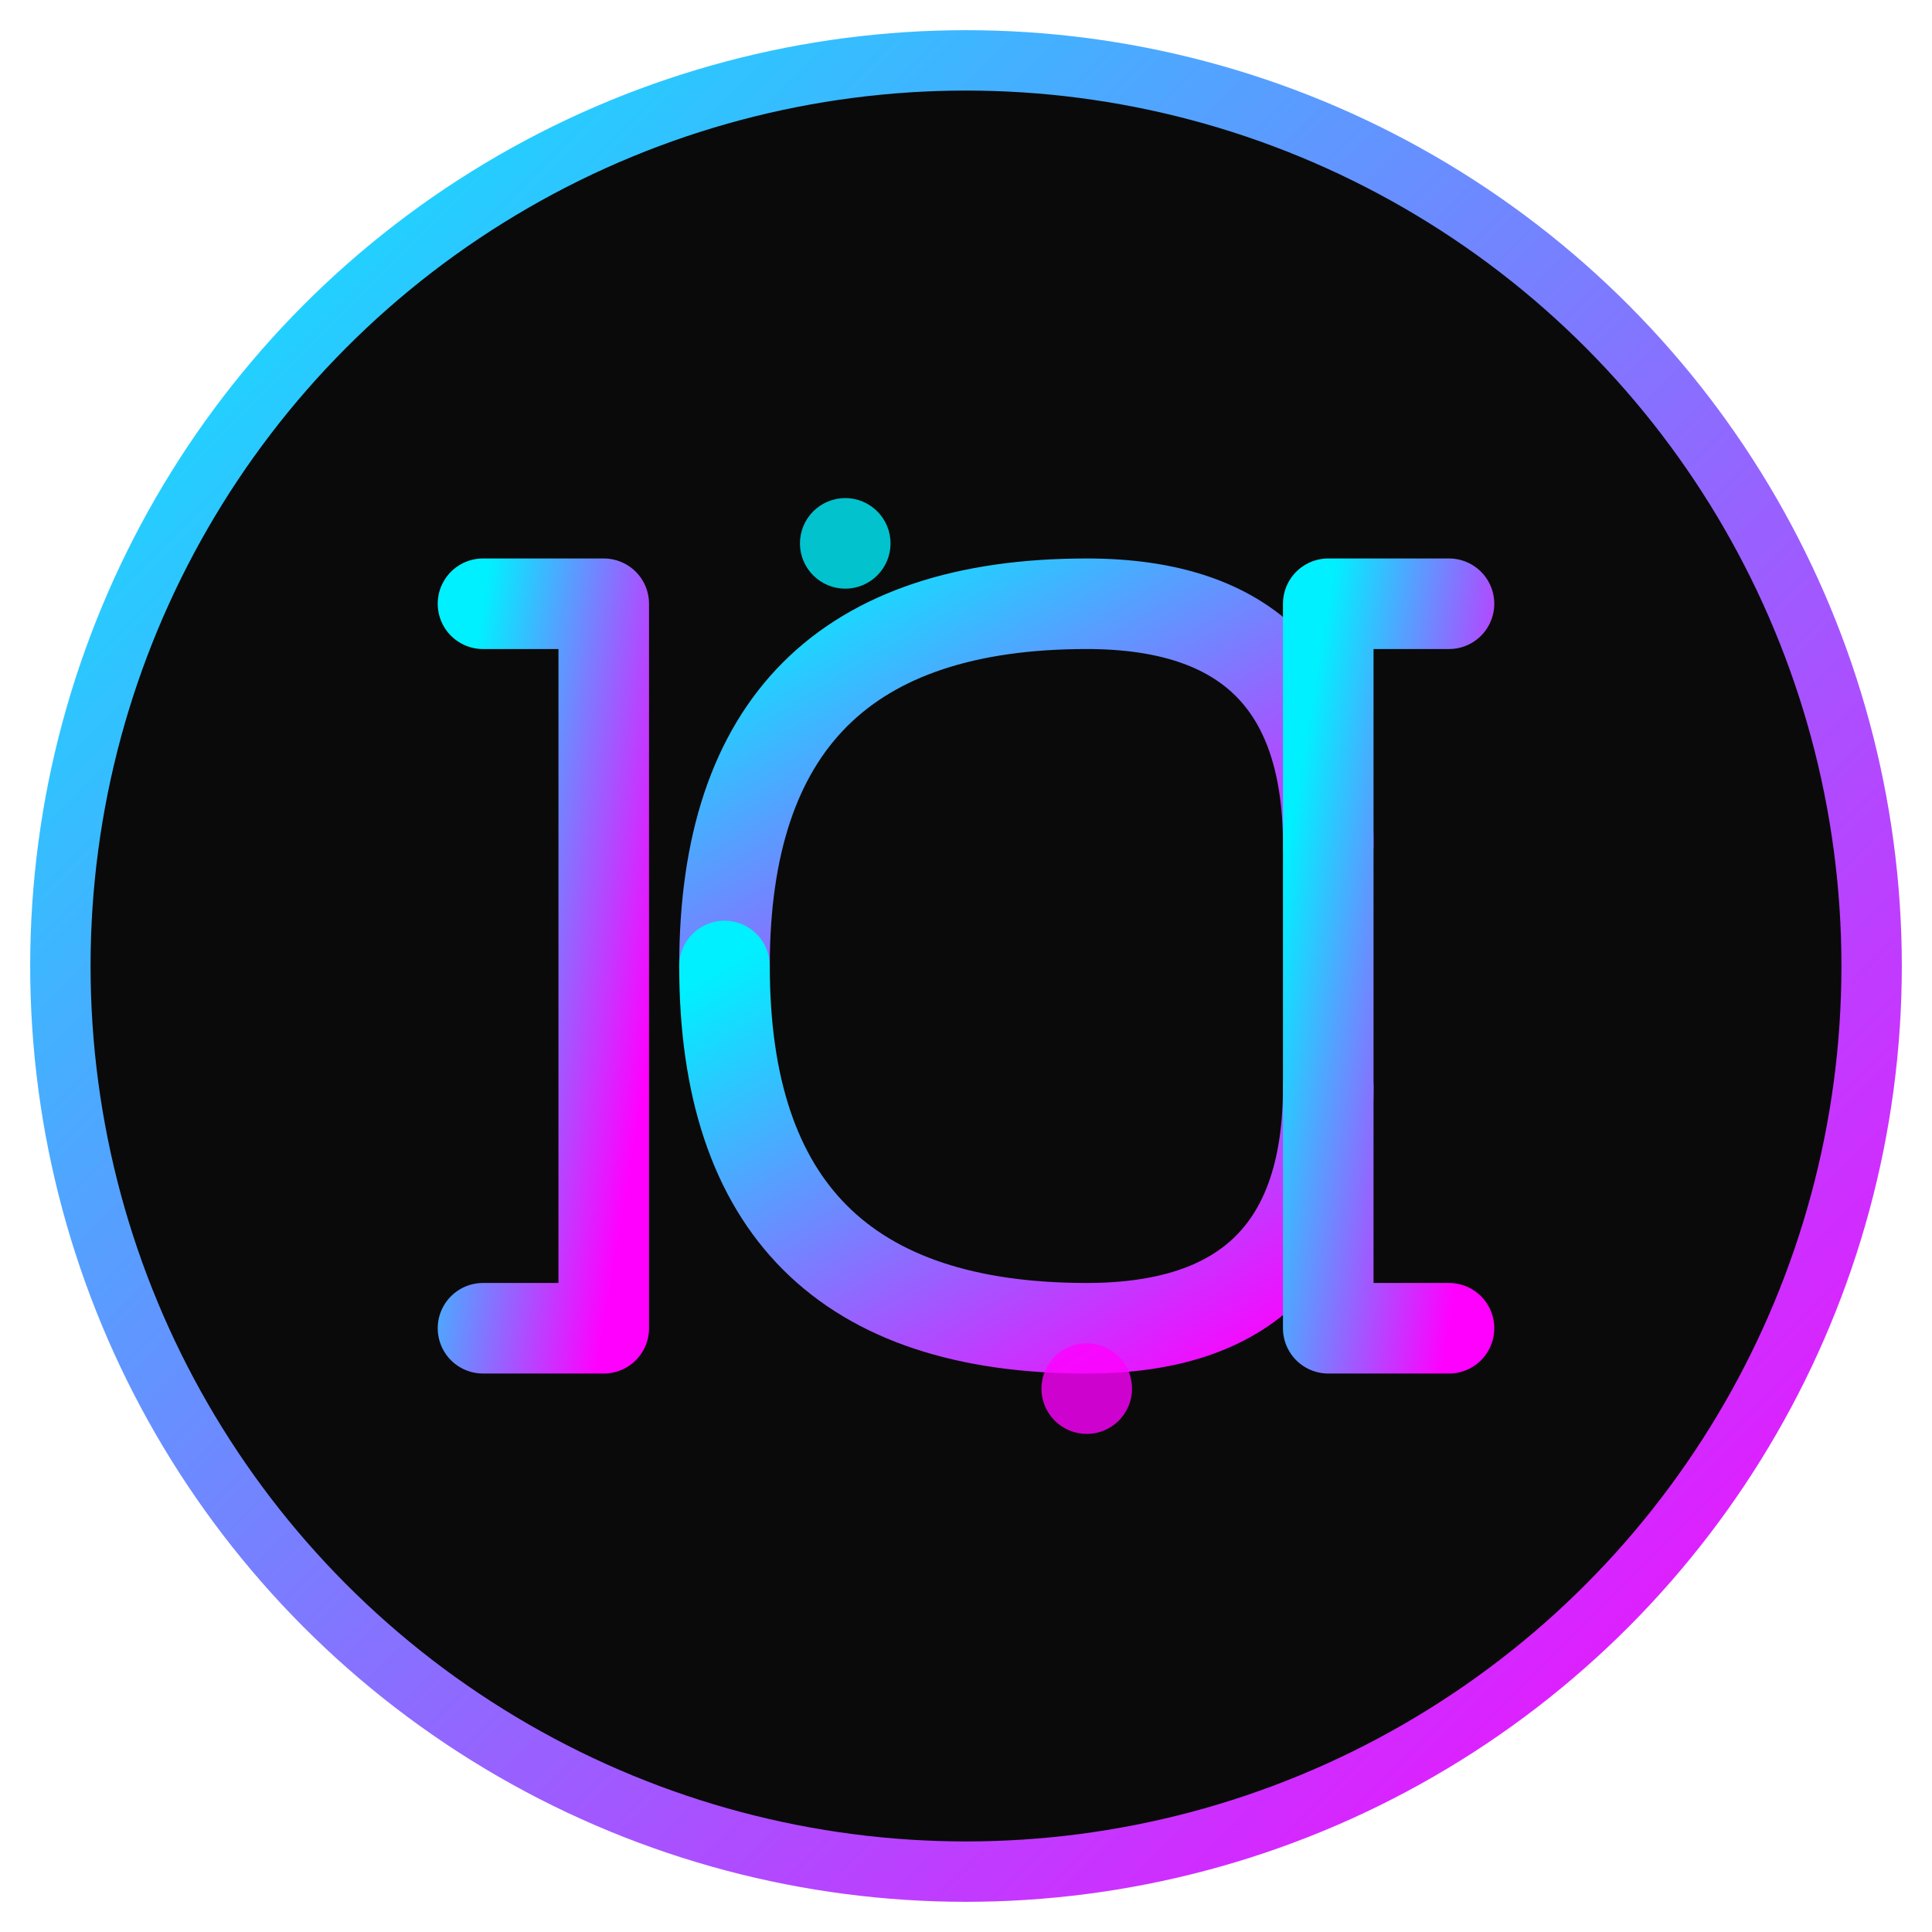
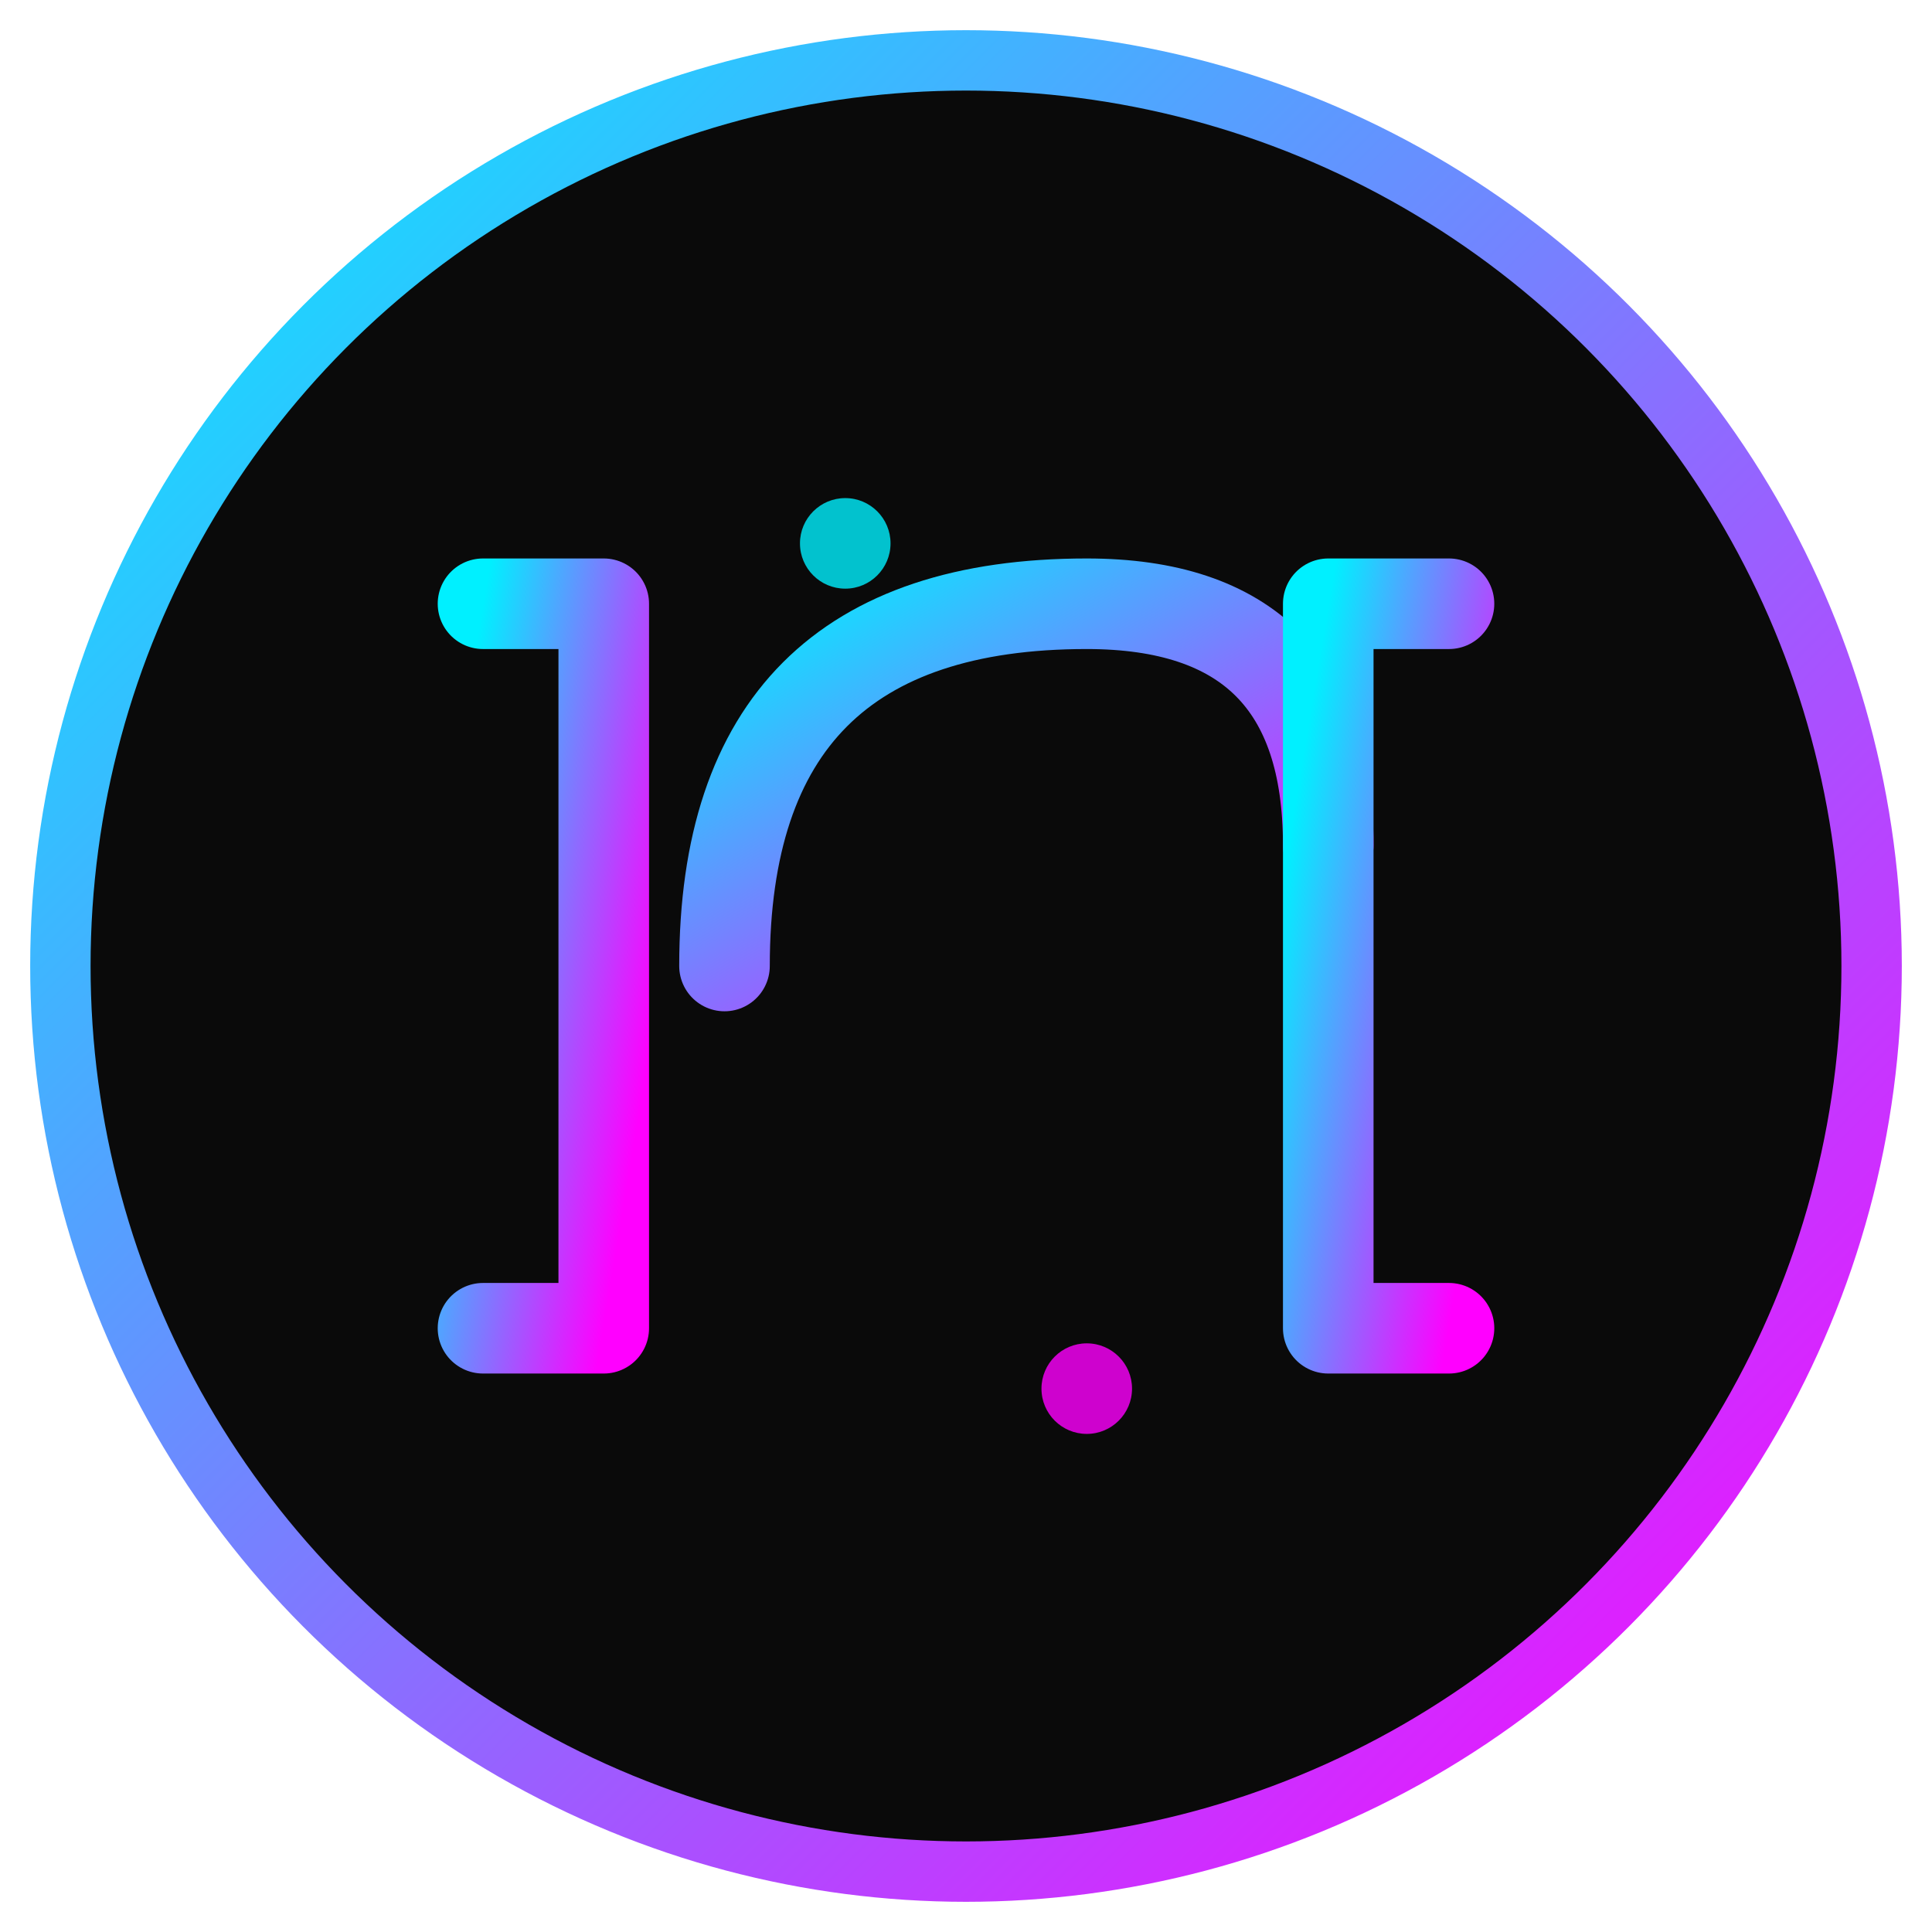
<svg xmlns="http://www.w3.org/2000/svg" viewBox="0 0 64 64" width="64" height="64">
  <defs>
    <linearGradient id="neonGradient" x1="0%" y1="0%" x2="100%" y2="100%">
      <stop offset="0%" style="stop-color:#00f0ff;stop-opacity:1" />
      <stop offset="100%" style="stop-color:#ff00ff;stop-opacity:1" />
    </linearGradient>
    <filter id="glow">
      <feGaussianBlur stdDeviation="2" result="coloredBlur" />
      <feMerge>
        <feMergeNode in="coloredBlur" />
        <feMergeNode in="SourceGraphic" />
      </feMerge>
    </filter>
  </defs>
  <circle cx="32" cy="32" r="30" fill="#0a0a0a" stroke="url(#neonGradient)" stroke-width="2" />
  <g filter="url(#glow)">
    <path d="M 20 20 L 20 44 M 16 20 L 20 20 M 16 44 L 20 44" stroke="url(#neonGradient)" stroke-width="3" stroke-linecap="round" fill="none" />
    <path d="M 24 32 Q 24 20 36 20 Q 44 20 44 28" stroke="url(#neonGradient)" stroke-width="3" stroke-linecap="round" fill="none" />
-     <path d="M 24 32 Q 24 44 36 44 Q 44 44 44 36" stroke="url(#neonGradient)" stroke-width="3" stroke-linecap="round" fill="none" />
    <path d="M 44 20 L 44 44 M 44 20 L 48 20 M 44 44 L 48 44" stroke="url(#neonGradient)" stroke-width="3" stroke-linecap="round" fill="none" />
  </g>
  <circle cx="28" cy="18" r="1.5" fill="#00f0ff" opacity="0.8" />
  <circle cx="36" cy="46" r="1.5" fill="#ff00ff" opacity="0.8" />
</svg>